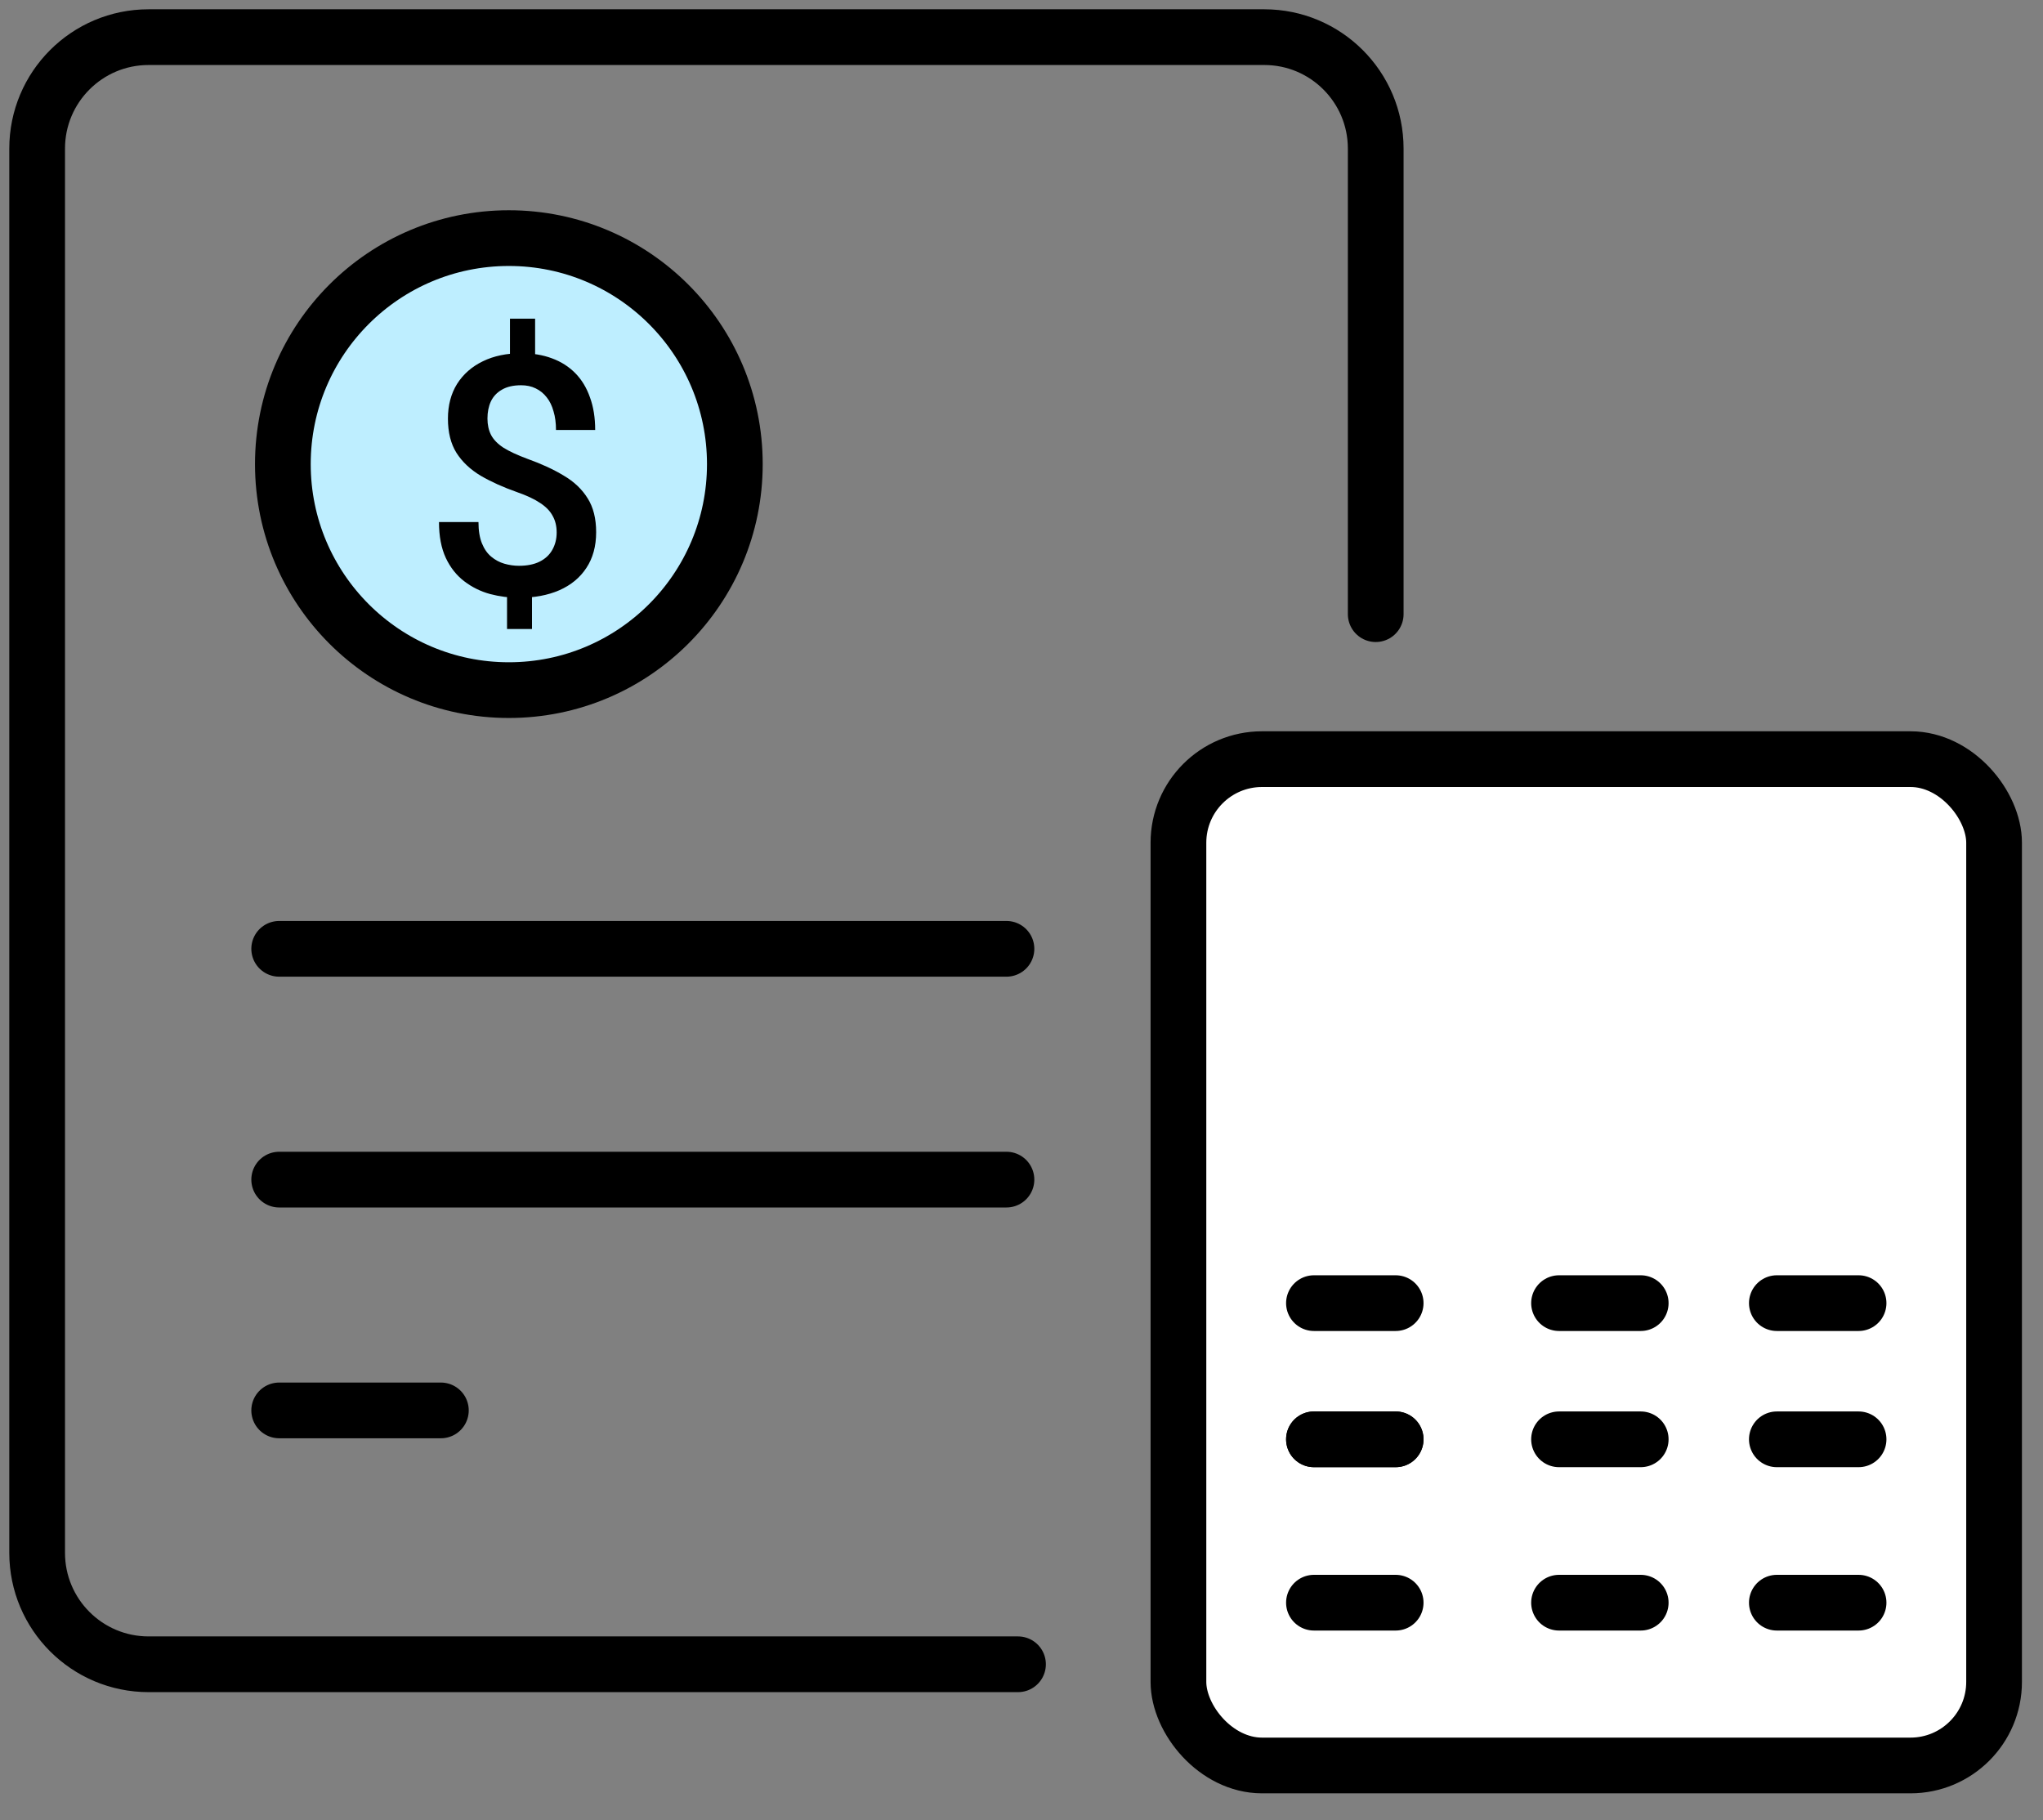
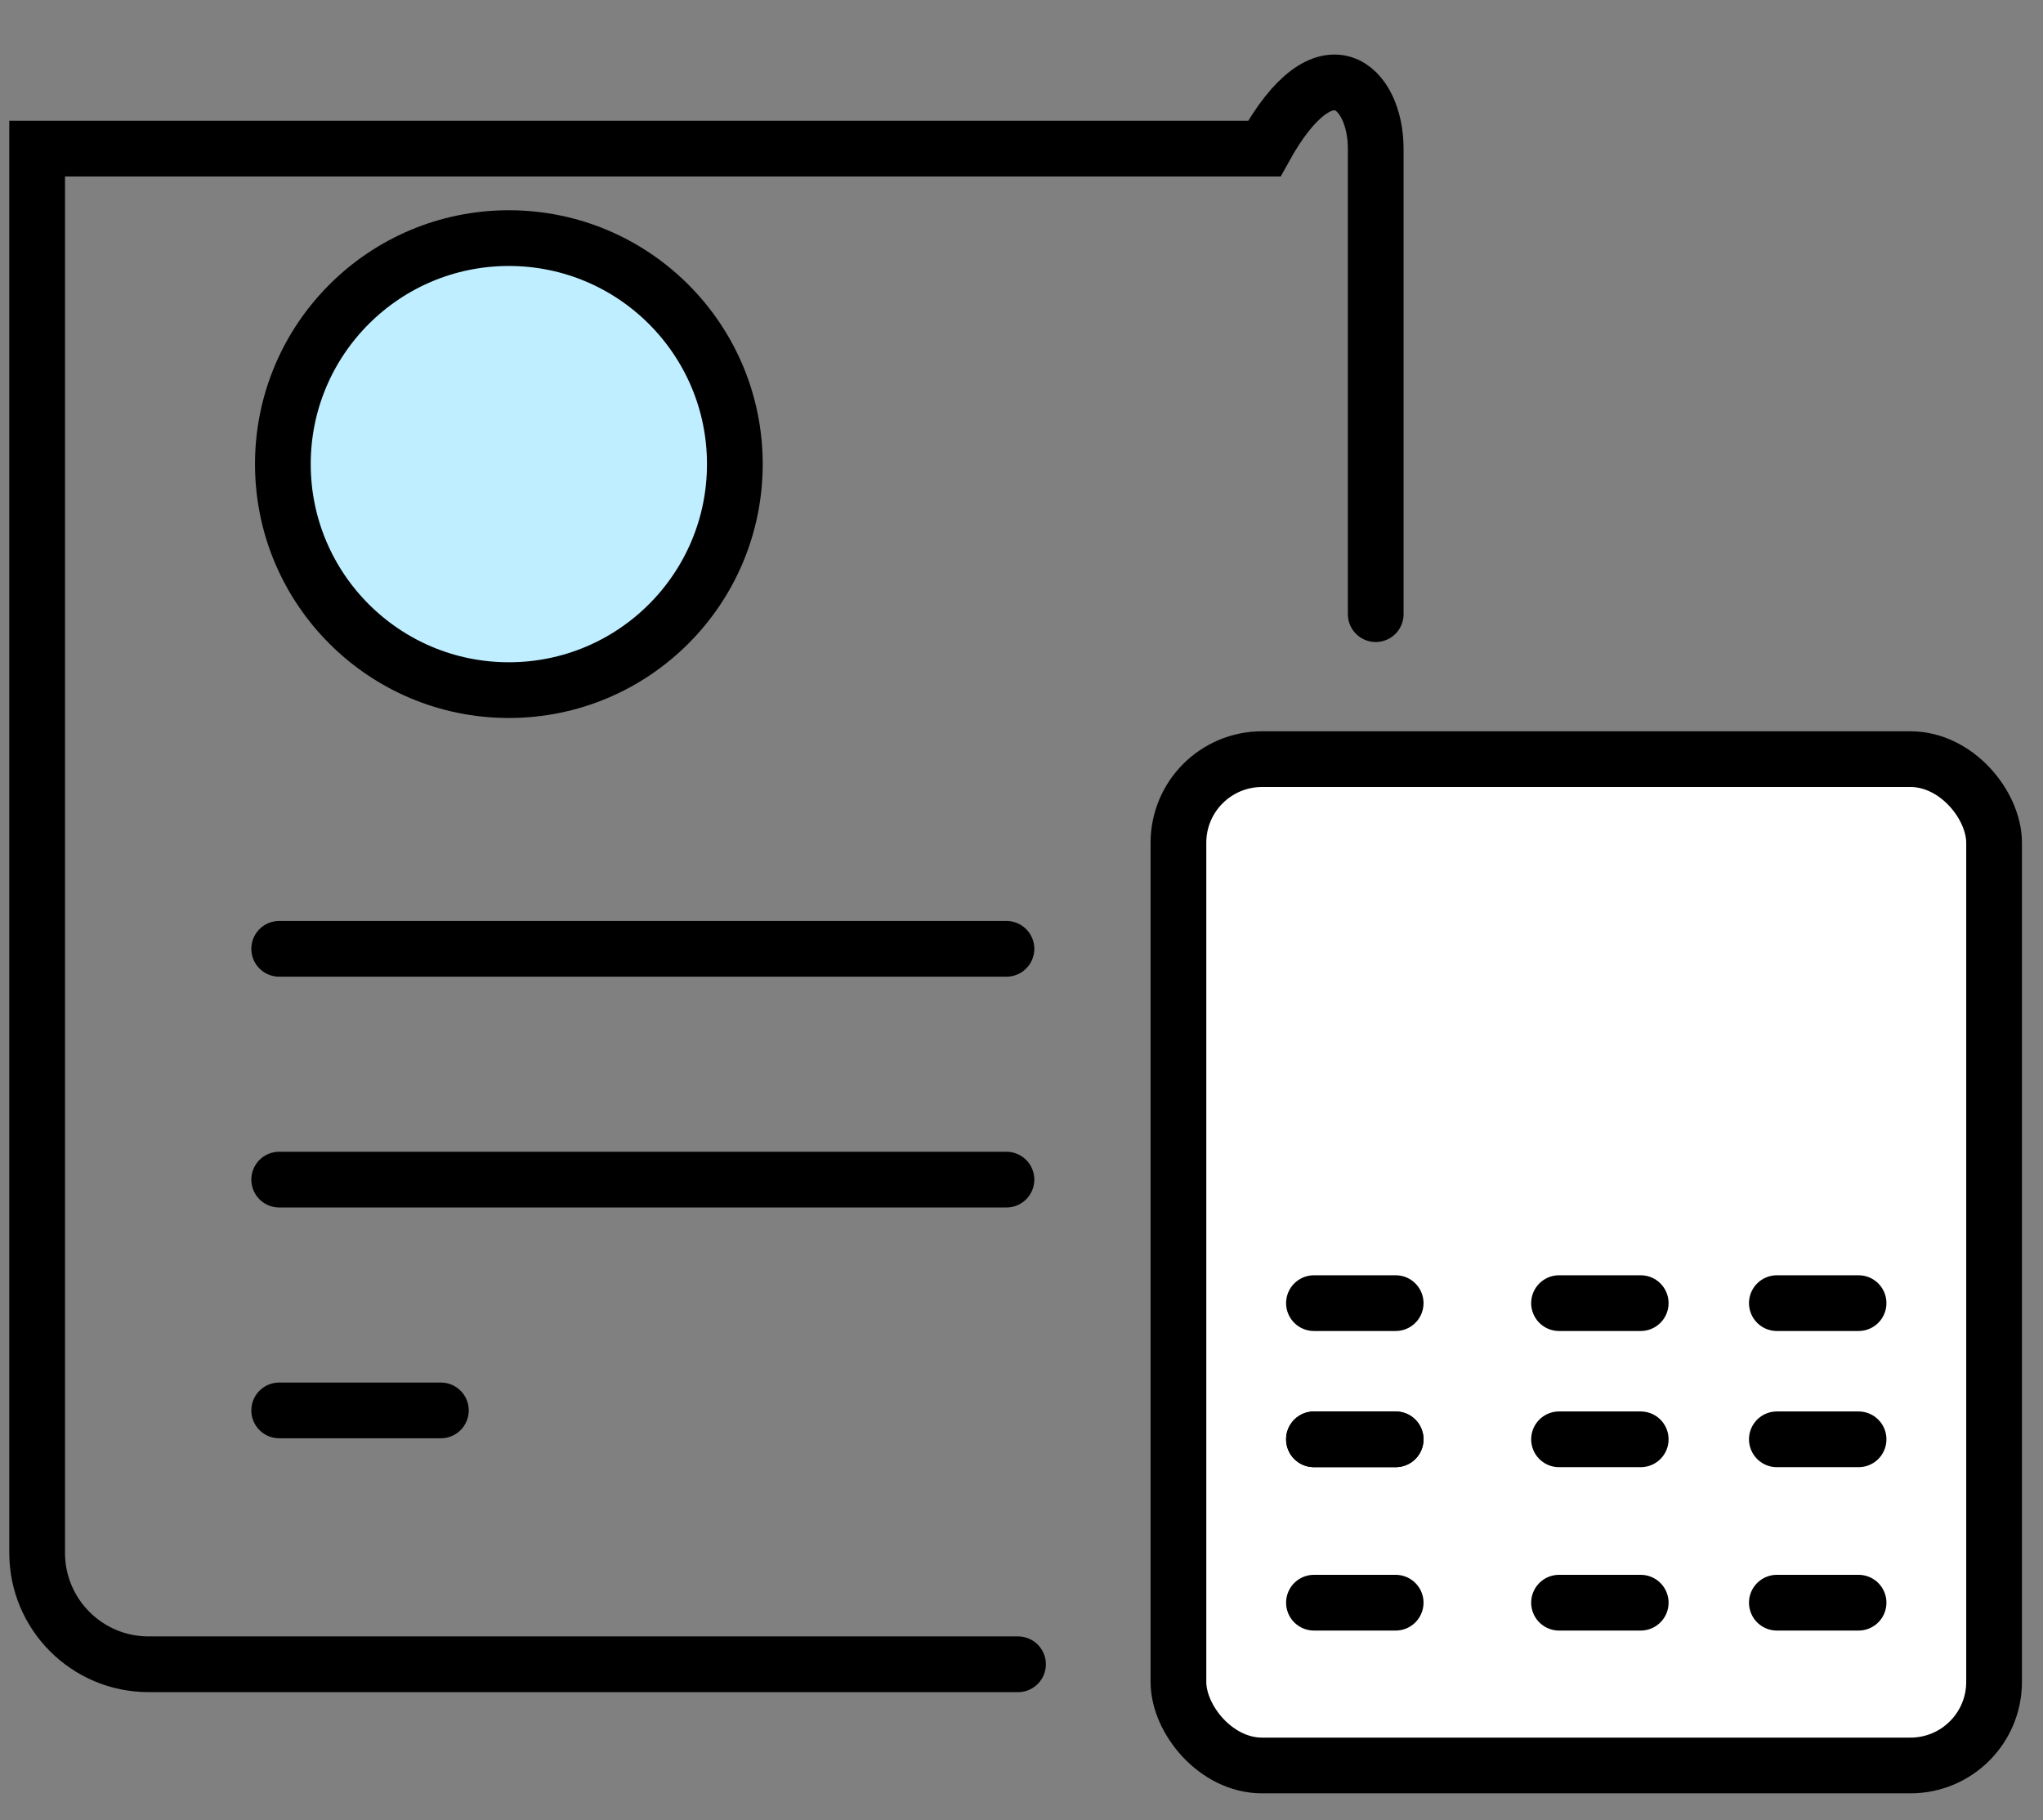
<svg xmlns="http://www.w3.org/2000/svg" width="55" height="49" viewBox="0 0 55 49" fill="none">
  <rect x="0" y="0" width="55" height="49" fill="#808080" stroke="none" />
-   <path d="M27.406 44.802H4C2.343 44.802 1 43.459 1 41.802V4C1 2.343 2.343 1 4 1H34.036C35.693 1 37.036 2.343 37.036 4V16.533" stroke="black" stroke-width="1.5" stroke-linecap="round" />
+   <path d="M27.406 44.802H4C2.343 44.802 1 43.459 1 41.802V4H34.036C35.693 1 37.036 2.343 37.036 4V16.533" stroke="black" stroke-width="1.5" stroke-linecap="round" />
  <path d="M27.095 25.542H7.516" stroke="black" stroke-width="1.5" stroke-linecap="round" />
  <path d="M27.095 31.755H7.516" stroke="black" stroke-width="1.5" stroke-linecap="round" />
  <path d="M11.869 37.968L7.516 37.968" stroke="black" stroke-width="1.5" stroke-linecap="round" />
  <rect x="31.725" y="20.436" width="21.958" height="27.09" rx="2.25" fill="white" stroke="black" stroke-width="1.5" />
  <mask id="path-6-inside-1_383_64" fill="white">
    <rect x="35.373" y="24.817" width="14.661" height="5.865" rx="1" />
  </mask>
  <rect x="35.373" y="24.817" width="14.661" height="5.865" rx="1" fill="#FFE0AB" stroke="black" stroke-width="3" mask="url(#path-6-inside-1_383_64)" />
  <path d="M50.035 35.08L47.835 35.08" stroke="black" stroke-width="1.5" stroke-linecap="round" />
  <path d="M37.573 38.746L35.373 38.746" stroke="black" stroke-width="1.5" stroke-linecap="round" />
  <path d="M50.035 38.746L47.835 38.746" stroke="black" stroke-width="1.5" stroke-linecap="round" />
  <path d="M37.573 38.746L35.373 38.746" stroke="black" stroke-width="1.5" stroke-linecap="round" />
  <path d="M44.17 38.746L41.971 38.746" stroke="black" stroke-width="1.5" stroke-linecap="round" />
  <path d="M44.17 35.08L41.971 35.08" stroke="black" stroke-width="1.5" stroke-linecap="round" />
  <path d="M37.573 43.144L35.373 43.144" stroke="black" stroke-width="1.5" stroke-linecap="round" />
  <path d="M44.17 43.144L41.971 43.144" stroke="black" stroke-width="1.5" stroke-linecap="round" />
  <path d="M50.035 43.144L47.835 43.144" stroke="black" stroke-width="1.5" stroke-linecap="round" />
  <path d="M37.573 35.08L35.373 35.08" stroke="black" stroke-width="1.5" stroke-linecap="round" />
  <circle cx="13.699" cy="12.494" r="6.084" fill="#BEEEFF" stroke="black" stroke-width="1.5" />
-   <path d="M14.406 8.578V9.892H13.729V8.578H14.406ZM14.322 15.754V16.932H13.65V15.754H14.322ZM14.986 14.335C14.986 14.165 14.951 14.017 14.88 13.891C14.813 13.762 14.702 13.646 14.546 13.543C14.391 13.438 14.183 13.34 13.922 13.249C13.547 13.117 13.219 12.969 12.938 12.805C12.66 12.638 12.443 12.433 12.288 12.19C12.135 11.944 12.059 11.638 12.059 11.271C12.059 10.911 12.141 10.599 12.305 10.335C12.472 10.072 12.704 9.868 13 9.725C13.296 9.581 13.641 9.509 14.037 9.509C14.341 9.509 14.615 9.555 14.858 9.646C15.105 9.736 15.314 9.87 15.487 10.045C15.66 10.221 15.792 10.438 15.882 10.696C15.976 10.951 16.023 11.244 16.023 11.575H14.968C14.968 11.387 14.946 11.22 14.902 11.074C14.861 10.924 14.8 10.798 14.718 10.696C14.636 10.59 14.536 10.51 14.419 10.454C14.305 10.398 14.174 10.371 14.028 10.371C13.82 10.371 13.649 10.41 13.514 10.489C13.379 10.565 13.279 10.671 13.215 10.806C13.153 10.94 13.123 11.094 13.123 11.267C13.123 11.434 13.155 11.581 13.219 11.707C13.284 11.832 13.394 11.947 13.549 12.049C13.707 12.149 13.924 12.25 14.199 12.352C14.577 12.487 14.904 12.638 15.179 12.805C15.458 12.969 15.671 13.173 15.821 13.416C15.973 13.656 16.049 13.96 16.049 14.326C16.049 14.704 15.961 15.024 15.786 15.288C15.613 15.552 15.37 15.752 15.056 15.89C14.746 16.025 14.384 16.092 13.971 16.092C13.71 16.092 13.451 16.059 13.193 15.991C12.938 15.921 12.707 15.807 12.499 15.648C12.291 15.49 12.125 15.281 12.002 15.02C11.879 14.756 11.818 14.434 11.818 14.053H12.881C12.881 14.282 12.912 14.472 12.973 14.624C13.035 14.777 13.118 14.897 13.224 14.985C13.329 15.073 13.446 15.136 13.575 15.174C13.707 15.212 13.839 15.231 13.971 15.231C14.191 15.231 14.375 15.194 14.524 15.121C14.677 15.045 14.791 14.94 14.867 14.805C14.946 14.667 14.986 14.51 14.986 14.335Z" fill="black" />
</svg>